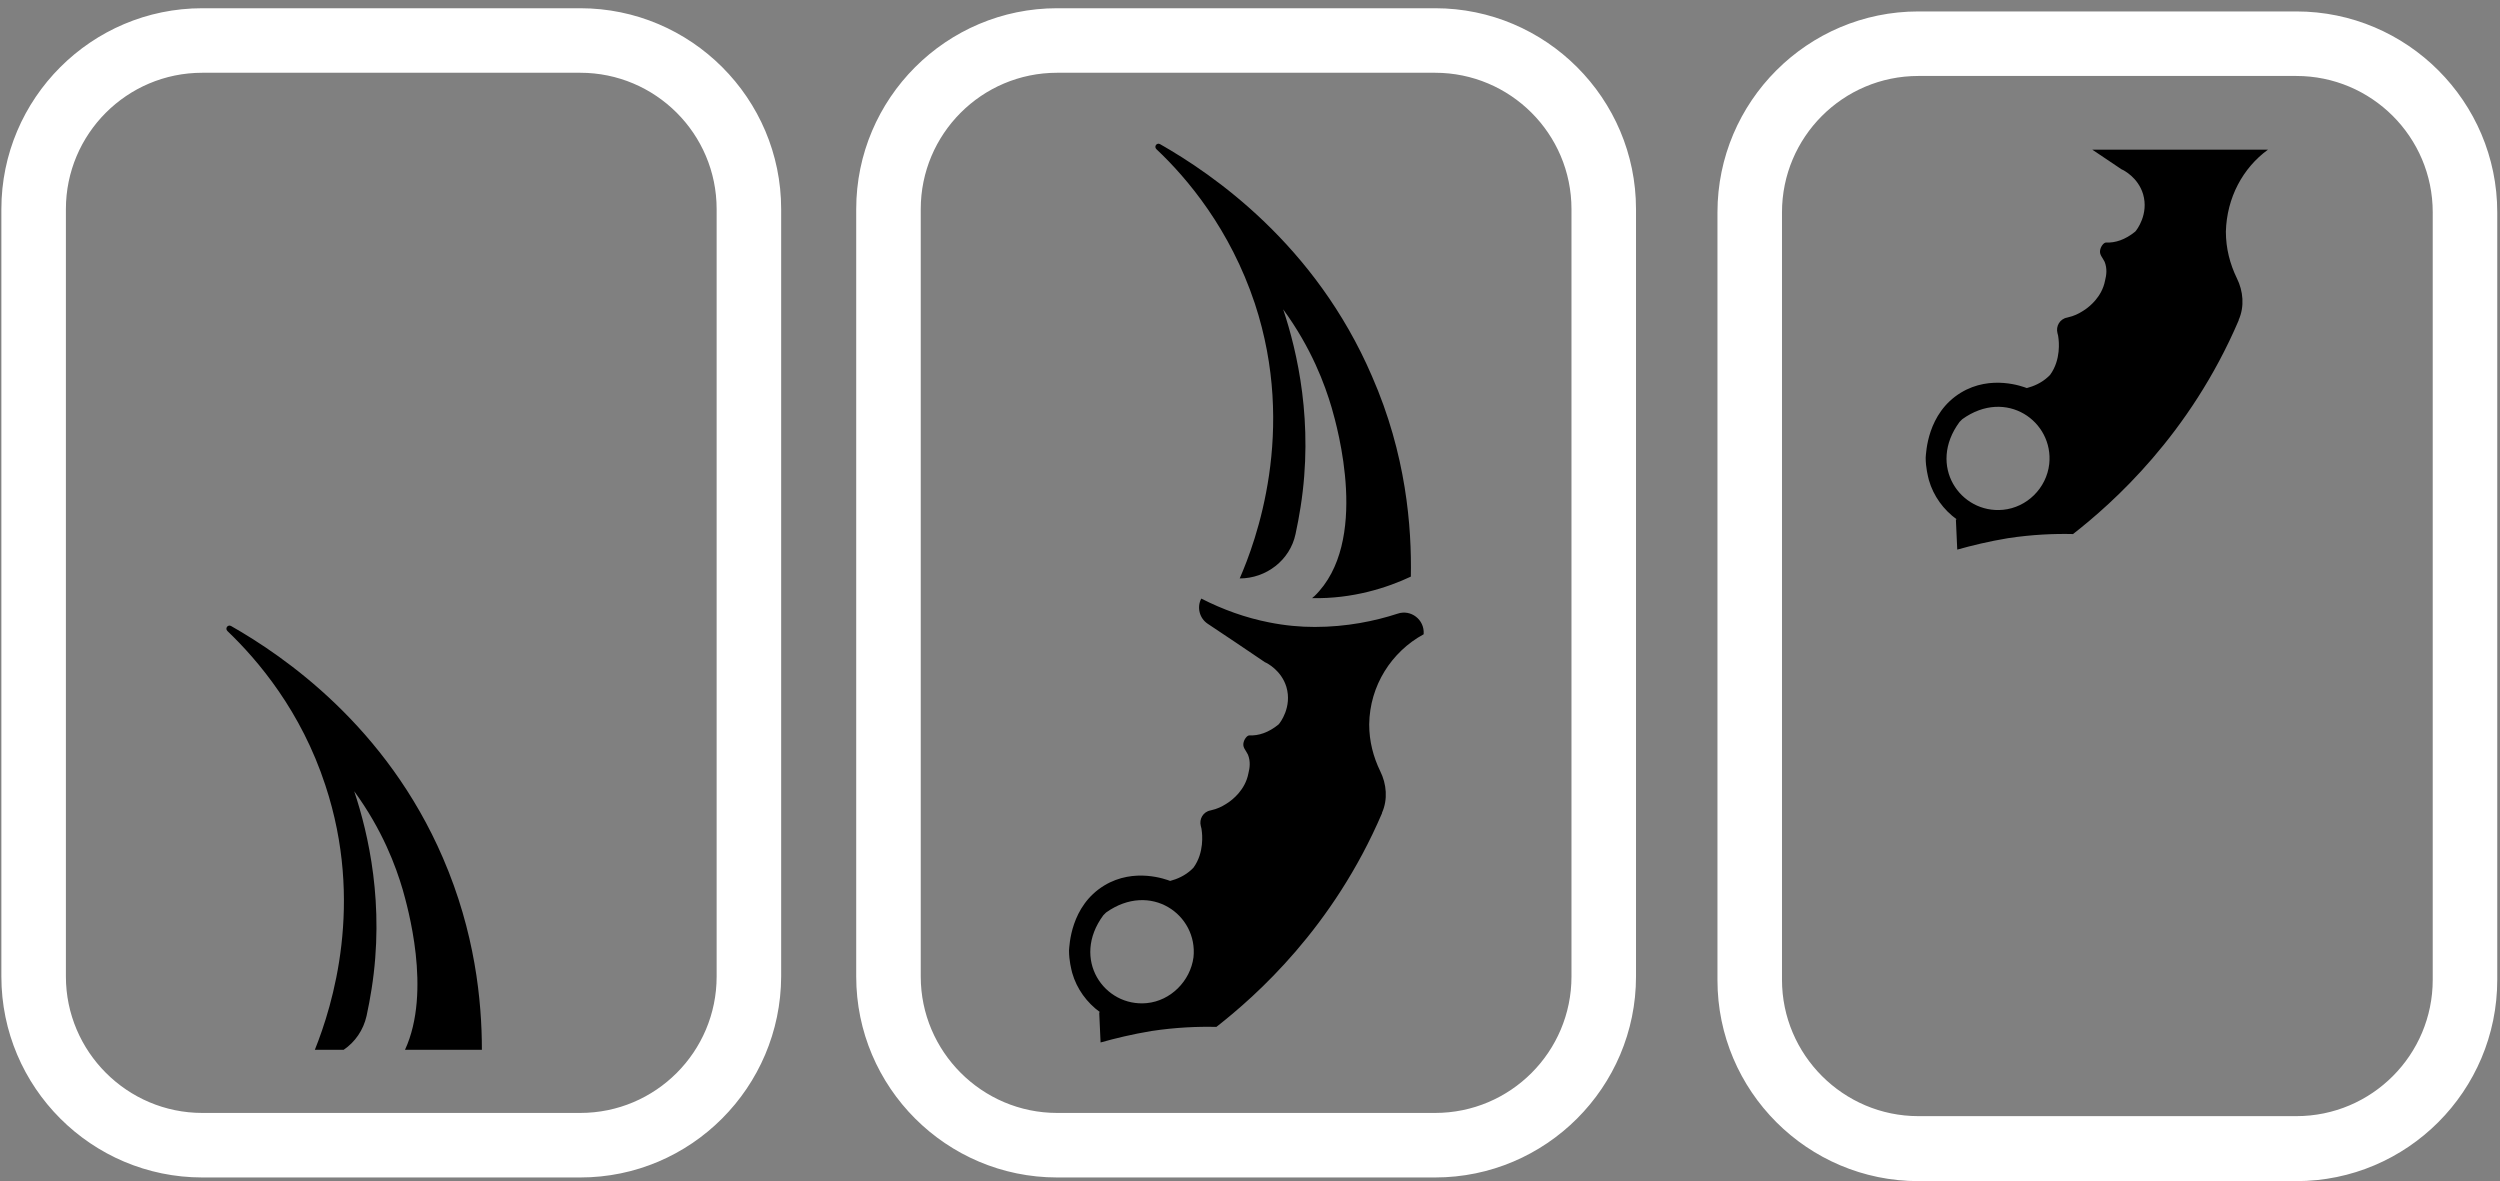
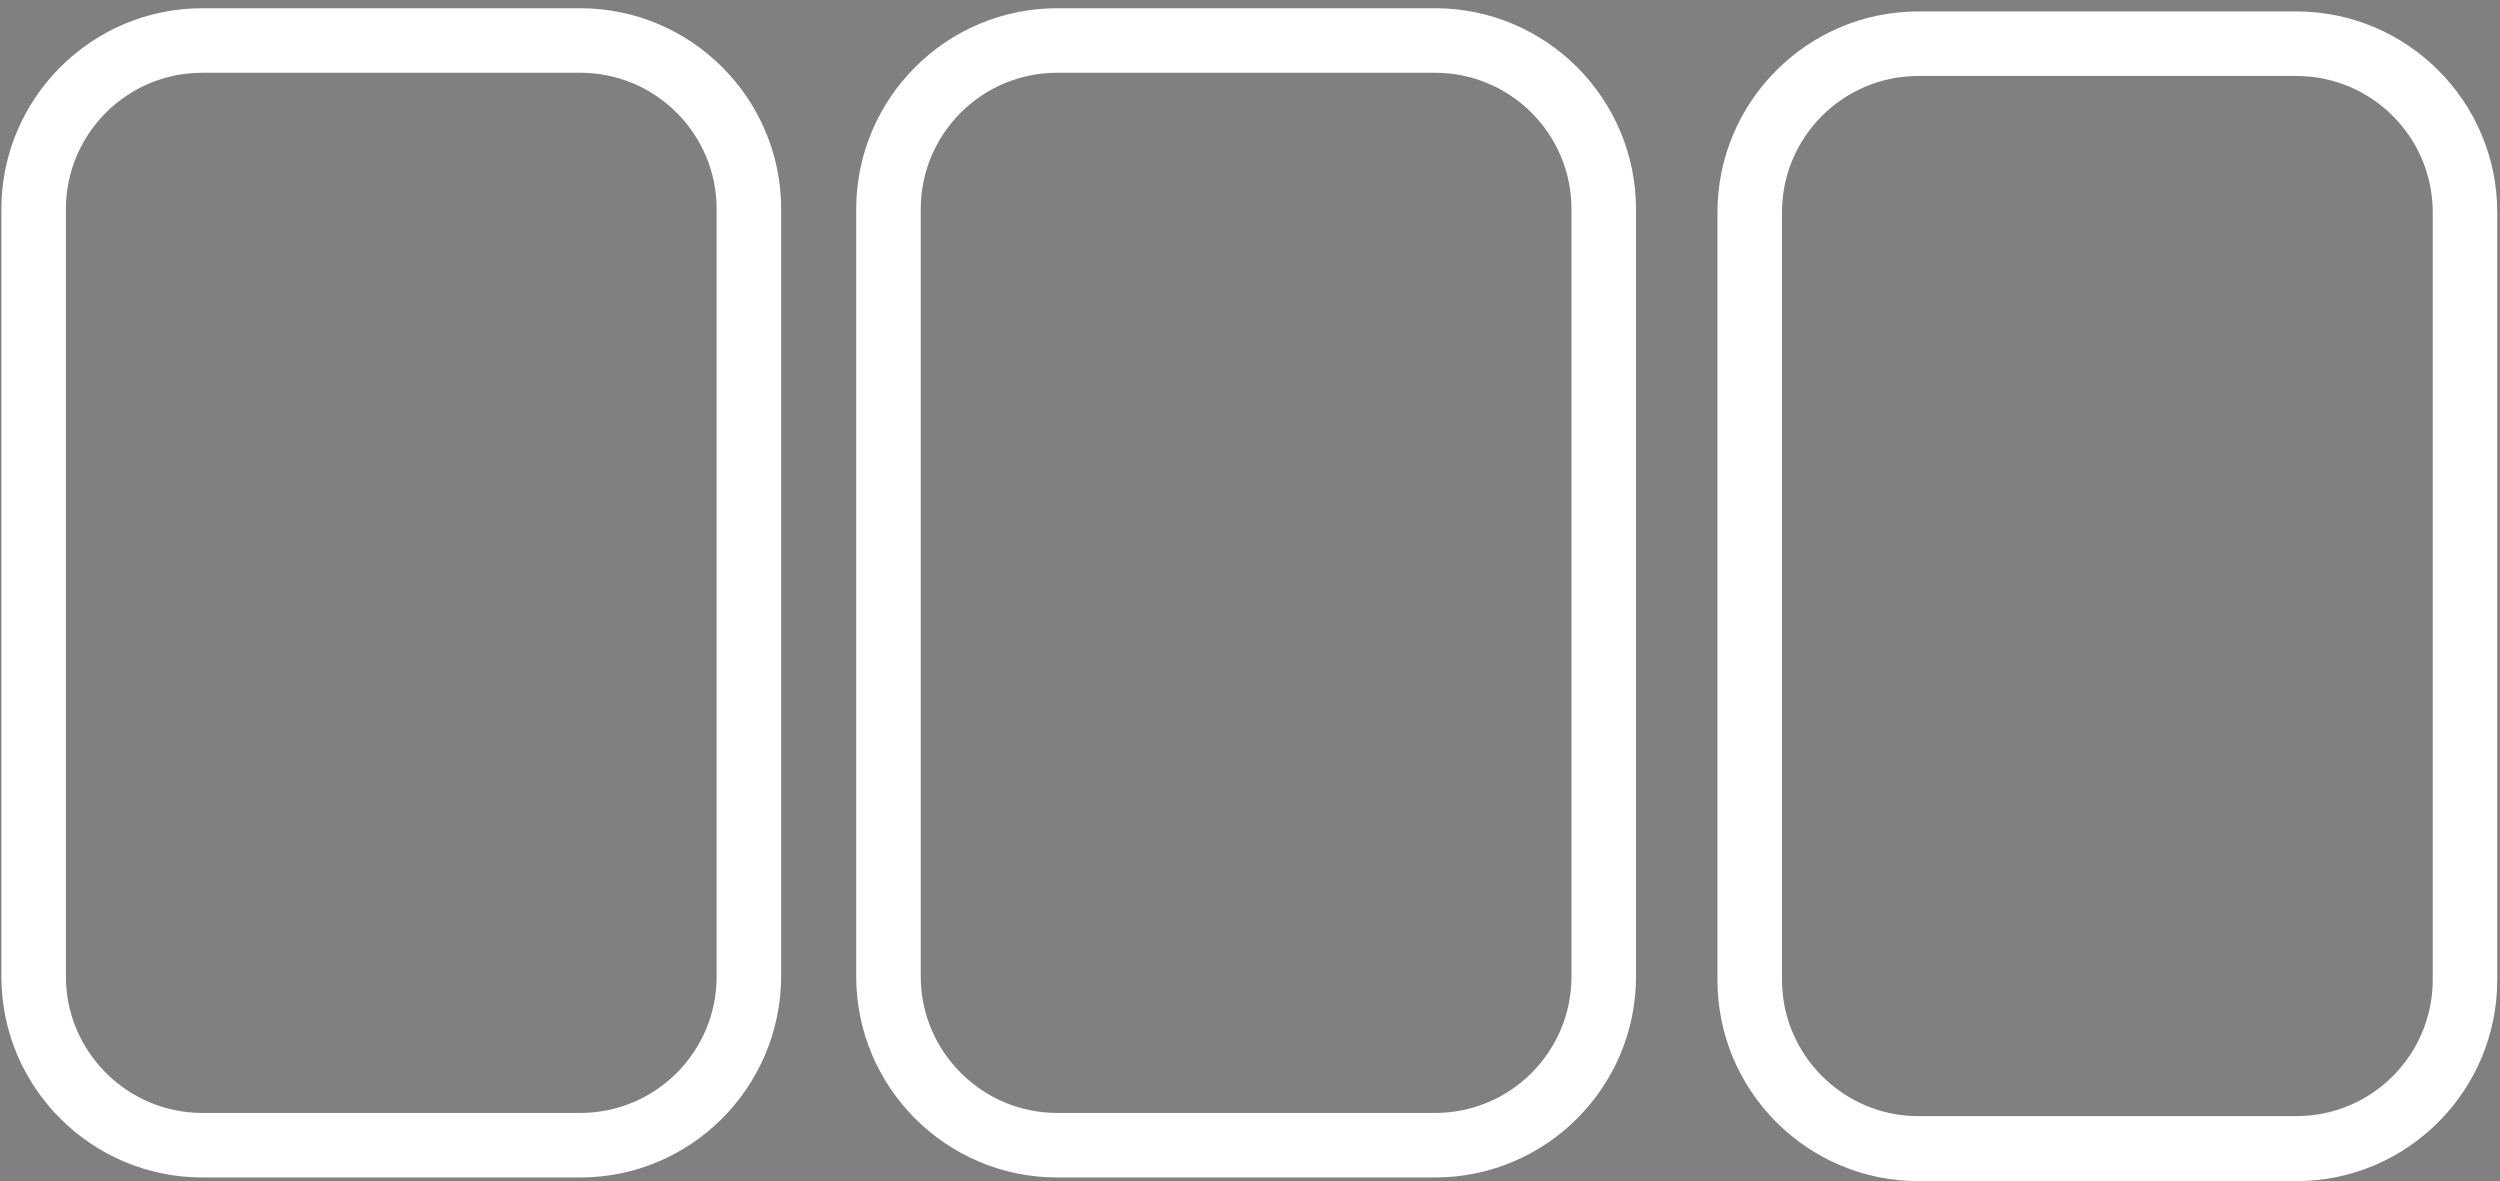
<svg xmlns="http://www.w3.org/2000/svg" fit="" focusable="false" height="100%" preserveaspectratio="xMidYMid meet" viewBox="0 0 546.3 258.1" width="100%">
  <rect x="0" y="0" width="546.3" height="258.1" fill="#808080" stroke="none" />
  <g>
    <path d="M313.6 257.3H231c-24.2 0-43.9-19.7-43.9-43.9V45.7c0-24.2 19.7-43.9 43.9-43.9h82.6c24.2 0 43.9 19.7 43.9 43.9v167.7c0 24.2-19.7 43.9-43.9 43.9zM231 15.9c-16.5 0-29.8 13.4-29.8 29.8v167.7c0 16.4 13.4 29.8 29.8 29.8h82.6c16.5 0 29.8-13.4 29.8-29.8V45.7c0-16.5-13.4-29.8-29.8-29.8H231zm270.8 242.2h-82.6c-24.2 0-43.9-19.7-43.9-43.9V46.4c0-24.2 19.7-43.9 43.9-43.9h82.6c24.2 0 43.9 19.7 43.9 43.9v167.7c0 24.3-19.7 44-43.9 44zM419.2 16.6c-16.5 0-29.8 13.4-29.8 29.8v167.7c0 16.4 13.4 29.8 29.8 29.8h82.6c16.5 0 29.8-13.4 29.8-29.8V46.4c0-16.5-13.4-29.8-29.8-29.8h-82.6zM126.8 257.3H44.2C20 257.3.3 237.6.3 213.4V45.7C.3 21.5 20 1.8 44.2 1.8h82.6c24.2 0 43.9 19.7 43.9 43.9v167.7c-.1 24.2-19.7 43.9-43.9 43.9zM44.2 15.9c-16.5 0-29.8 13.4-29.8 29.8v167.7c0 16.4 13.4 29.8 29.8 29.8h82.6c16.5 0 29.8-13.4 29.8-29.8V45.7c0-16.5-13.4-29.8-29.8-29.8H44.2z" fill="#FFFFFF" />
-     <path d="M287.3 137c-3.2 0-6.5-.3-10-1-5.1-1-10.1-2.8-14.8-5.2-1 1.9-.4 4.3 1.4 5.5 4.2 2.8 8.4 5.6 12.5 8.4.5.2 3.6 1.8 4.7 5.4 1.3 4.4-1.4 7.9-1.7 8.2-2.2 1.8-4.4 2.5-6.4 2.4-.5 0-1.2.9-1.3 1.8s.5 1.4 1 2.4c.6 1.5.4 2.9.1 4.1-.7 3.7-3.6 5.8-4.3 6.3-.9.6-1.7 1.1-2.9 1.5-.3.1-.7.2-1.1.3-1.6.3-2.5 1.9-2.1 3.4.1.4.2.7.2 1 .1.7.6 4.8-1.8 8.1l-.4.4c-1.5 1.4-3.2 2.1-4.7 2.5-.8-.3-7.8-3-14.4 1-7.4 4.5-7.6 13.2-7.7 14.2 0 2.2.5 4.1.7 4.9 1 3.5 3.2 6.5 6.1 8.6h-.2l.3 6.6c3.2-.9 6.9-1.8 11.1-2.5 5.3-.8 10.1-1 14.2-.9 8.7-6.8 25.5-21.7 36.2-46.7v-.1c1.3-2.9 1-6.3-.4-9.1-1.5-3.1-2.4-6.5-2.4-10.2.1-8.5 4.9-15.9 11.9-19.7v-.1c.2-3.1-2.8-5.4-5.7-4.4-4.9 1.6-11.1 2.9-18.1 2.9zm-36.7 82.2c-9.3.9-16.6-9.6-9.5-19.2l.6-.6c9.7-6.9 20.1.5 19.1 9.8-.7 5.2-5 9.5-10.2 10zm23.6-152.9c9.2 27.9.2 52.1-3.3 60.1 5.8 0 11-4 12.2-9.7.4-1.9.8-3.9 1.1-5.9 2.9-18.4-.7-33.9-3.8-43.2 6.2 8.5 9.1 16.4 10.6 21.5 1.2 4.2 8.4 29.4-3.8 41.2-.2.1-.3.3-.5.4 8.9.2 16.5-2.3 21.6-4.7.2-10.8-1-26.7-8.5-43.8-12.4-28.8-34.7-44.1-46.3-50.7-.7-.4-1.4.5-.8 1.1 6.8 6.4 16.1 17.5 21.5 33.7zm221.4-33.6h-38.4c2.1 1.4 4.2 2.8 6.4 4.3.5.2 3.6 1.8 4.7 5.4 1.3 4.4-1.4 7.9-1.7 8.2-2.2 1.8-4.4 2.5-6.4 2.4-.5 0-1.2.9-1.3 1.8s.5 1.4 1 2.4c.6 1.5.4 2.9.1 4.1-.7 3.7-3.6 5.8-4.3 6.3-.9.6-1.7 1.1-2.9 1.5-.3.1-.7.2-1.1.3-1.6.3-2.5 1.9-2.1 3.4.1.4.2.7.2 1 .1.7.6 4.8-1.8 8.1l-.4.4c-1.5 1.4-3.2 2.1-4.7 2.5-.8-.3-7.8-3-14.4 1-7.4 4.5-7.6 13.2-7.7 14.2 0 2.2.5 4.1.7 4.9 1 3.5 3.2 6.5 6.1 8.6h-.2l.3 6.6c3.2-.9 6.9-1.8 11.1-2.5 5.3-.8 10.1-1 14.2-.9 8.7-6.8 25.5-21.7 36.2-46.7v-.1c1.3-2.9 1-6.3-.4-9.1-1.5-3.1-2.4-6.5-2.4-10.2.2-7.4 3.7-13.9 9.2-17.9zm-47.8 68.7c-.6 5.3-4.9 9.5-10.1 10-9.3.9-16.6-9.6-9.5-19.2l.6-.6c9.6-6.9 20 .5 19 9.8zM71.1 171.6c8.5 25.7 1.6 48.1-2.3 57.8h6.3c2.5-1.7 4.3-4.3 5-7.4.4-1.9.8-3.9 1.1-5.9 2.9-18.4-.7-33.9-3.8-43.2 6.2 8.5 9.1 16.4 10.6 21.5 1 3.6 6.4 22.2.5 35h16.8c0-10.7-1.5-25.7-8.5-41.9-12.4-28.8-34.7-44.1-46.3-50.7-.7-.4-1.4.5-.8 1.1 6.7 6.4 16.1 17.5 21.4 33.7z" fill="currentColor" />
  </g>
</svg>